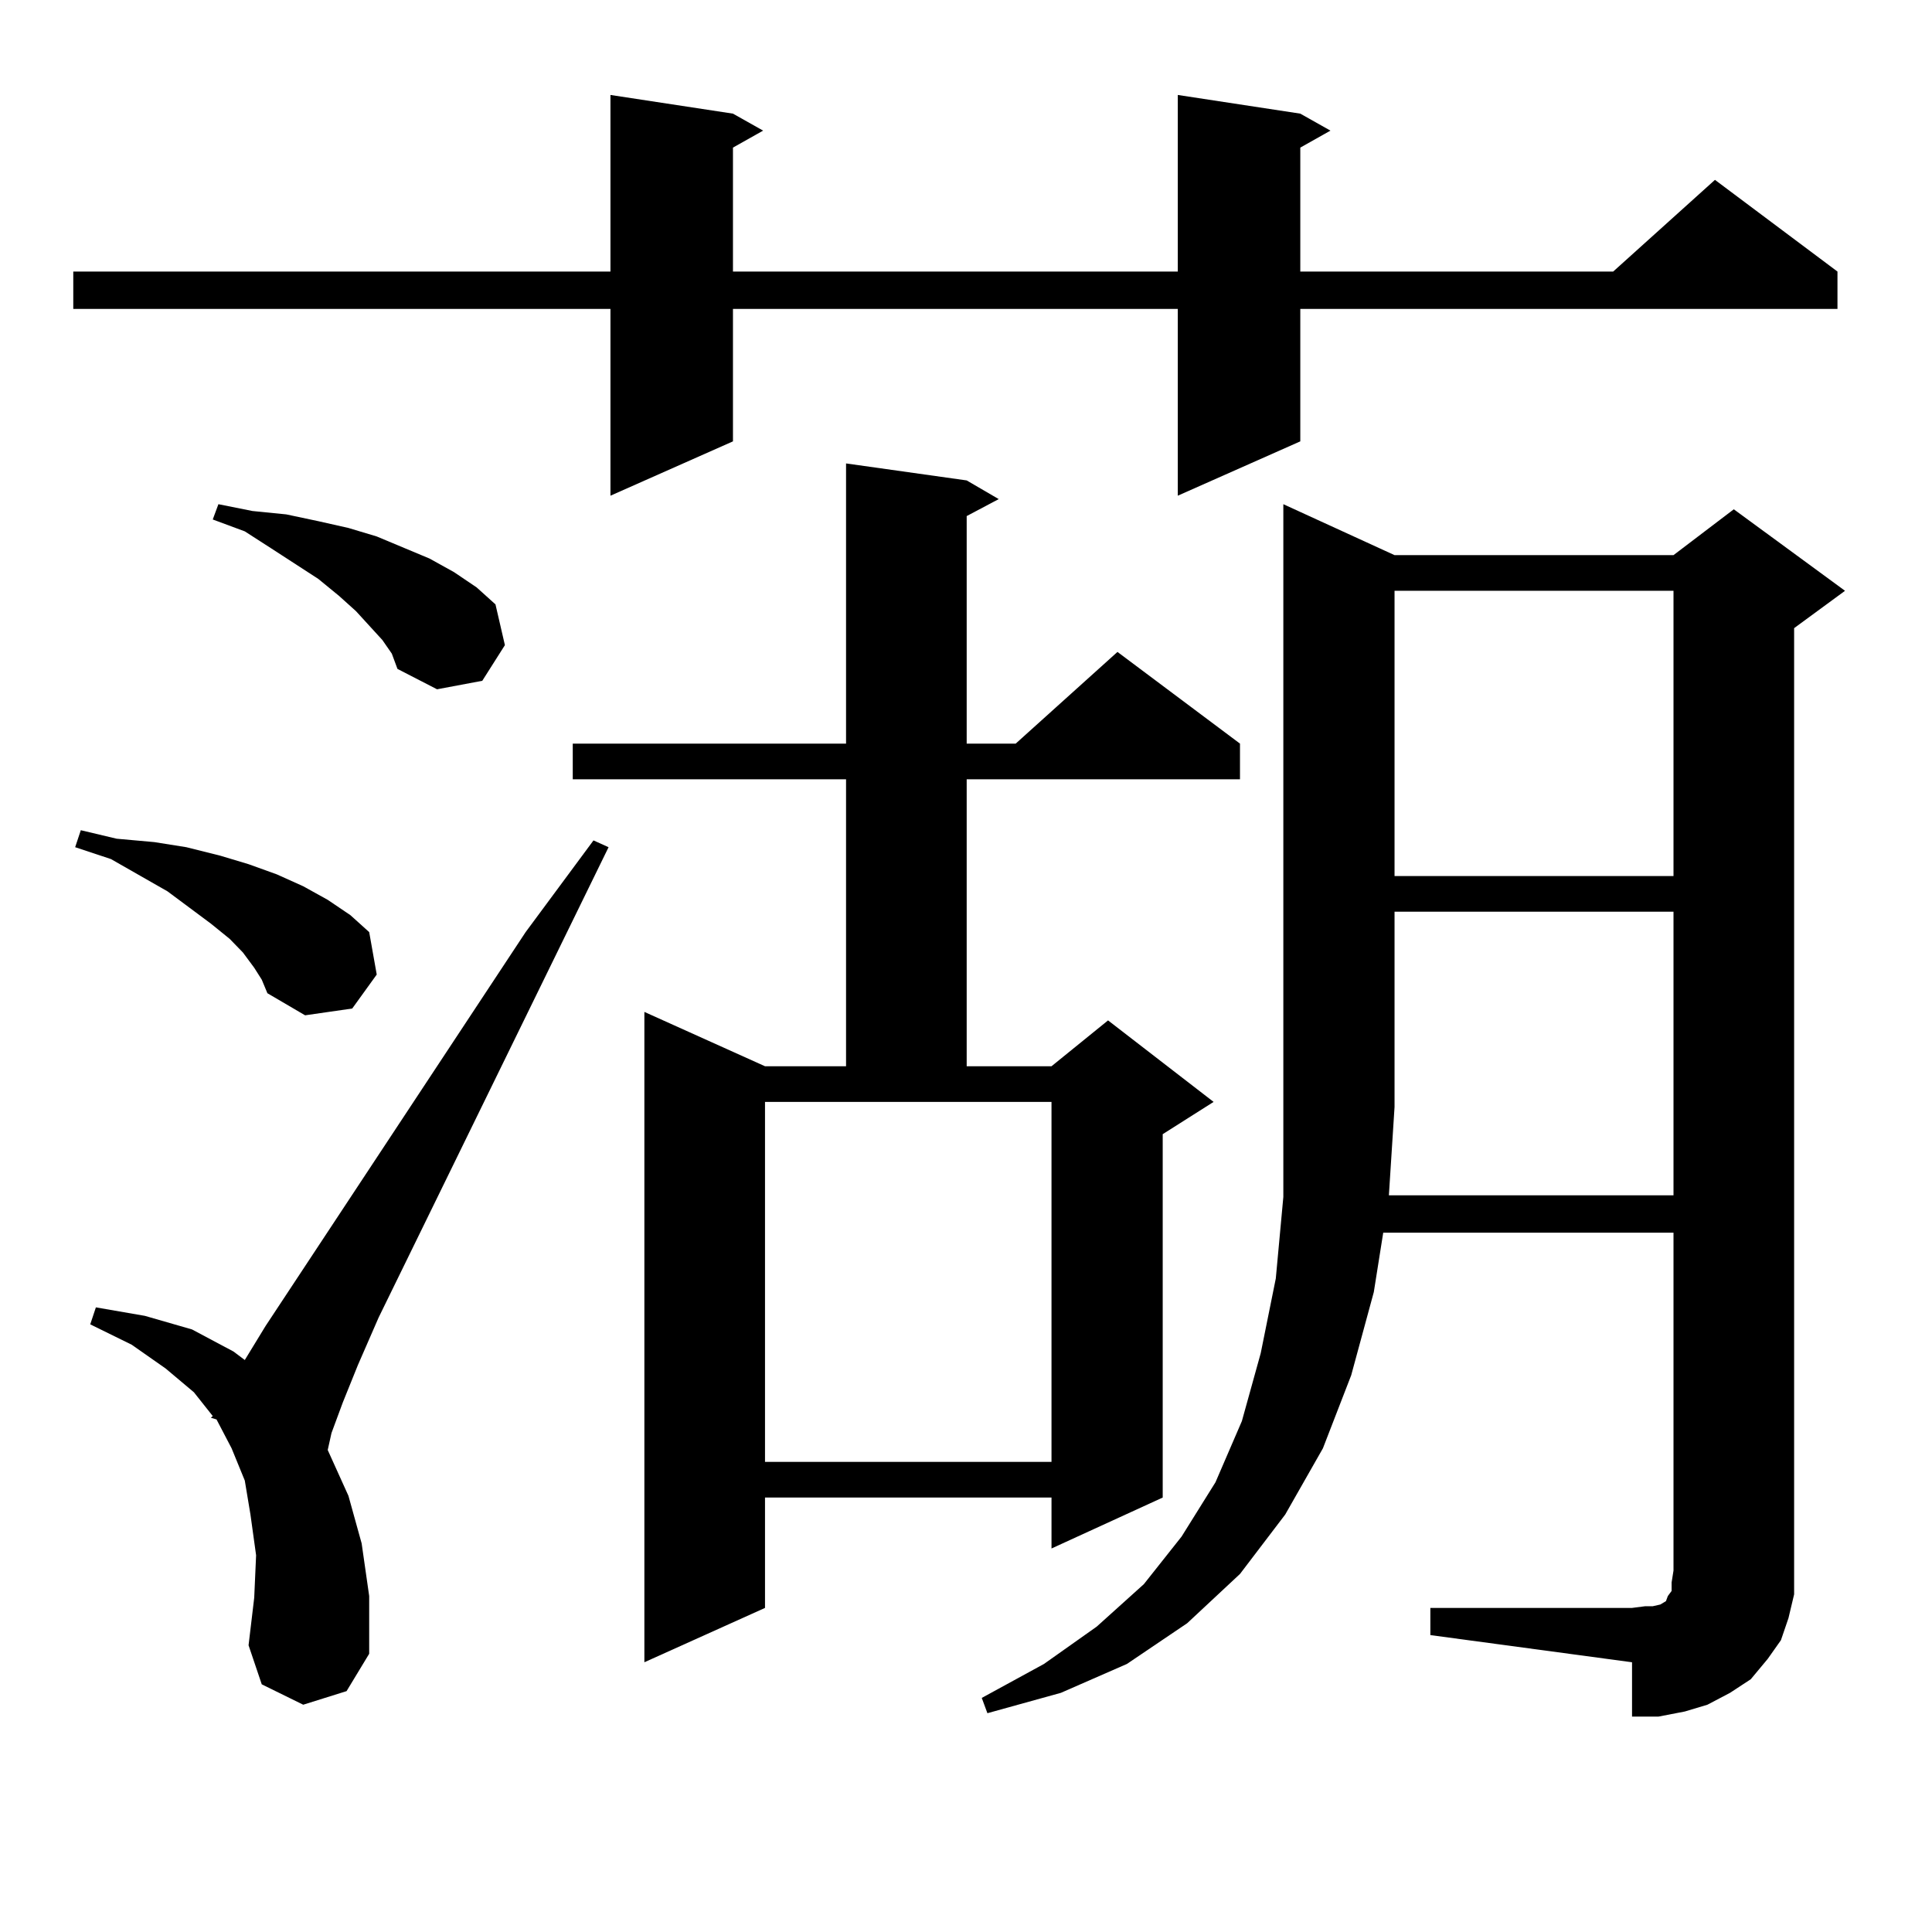
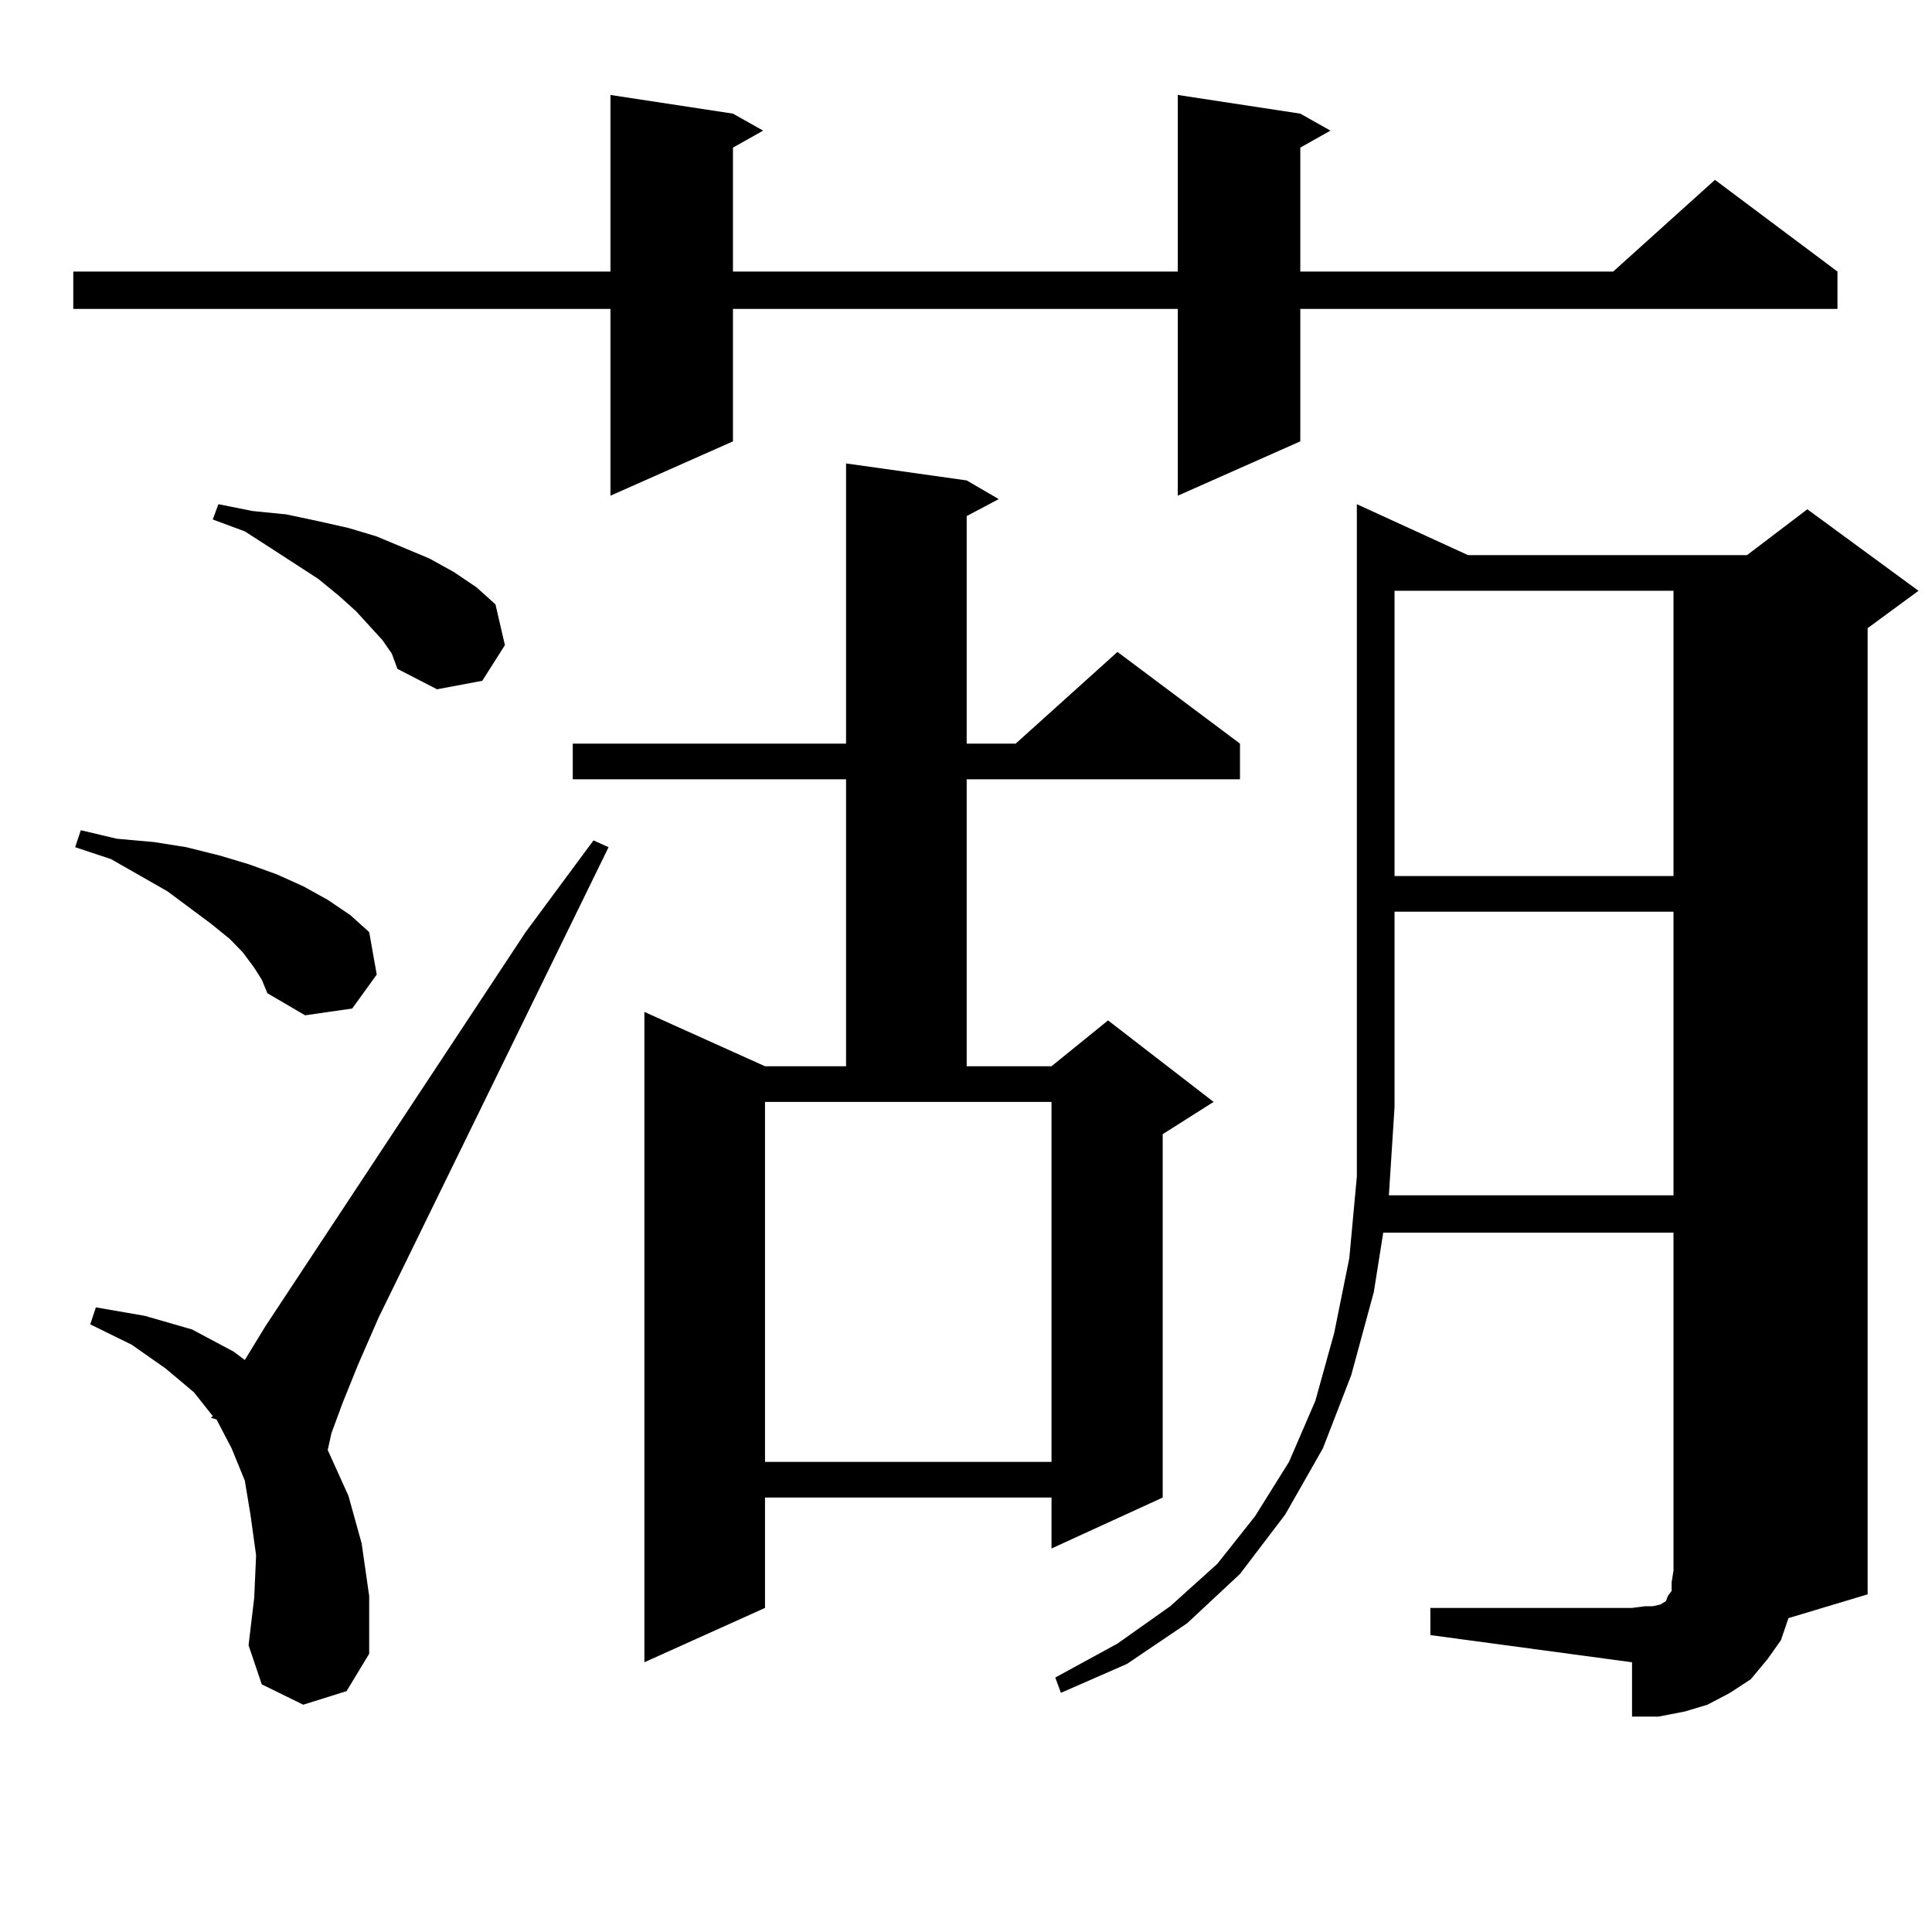
<svg xmlns="http://www.w3.org/2000/svg" version="1.1" id="图层_1" x="0px" y="0px" width="1000px" height="1000px" viewBox="0 0 1000 1000" enable-background="new 0 0 1000 1000" xml:space="preserve">
-   <path d="M673.032,58.82l15.609,8.789l-15.609,8.789v64.16h161.947l52.682-47.461l63.413,47.461v19.336H673.032v68.555  l-63.413,28.125v-96.68H379.381v68.555l-63.413,28.125v-96.68H37.926v-19.336h278.042V49.152l63.413,9.668l15.609,8.789  l-15.609,8.789v64.16h230.238V49.152L673.032,58.82z M131.582,500.91l-5.854-7.91l-6.829-7.031l-9.756-7.91l-22.438-16.699  L57.438,444.66l-18.536-6.152l2.927-8.789l18.536,4.395l19.512,1.758l16.585,2.637l17.561,4.395l14.634,4.395l14.634,5.273  l13.658,6.152l12.683,7.031l11.707,7.91l9.756,8.789l3.902,21.973l-12.683,17.578l-24.39,3.516l-19.512-11.426l-2.927-7.031  L131.582,500.91z M156.947,882.355l-21.463-10.547l-6.829-20.215l2.927-24.609l0.976-21.973l-2.927-21.094l-2.927-17.578  l-6.829-16.699l-7.805-14.941l-2.927-0.879l0.976-0.879l-9.756-12.305l-14.634-12.305l-17.561-12.305L46.706,685.48l2.927-8.789  l25.365,4.395l24.39,7.031l21.463,11.426l5.854,4.395l10.731-17.578l134.631-203.906l35.121-47.461l7.805,3.516L195.971,681.965  l-10.731,24.609l-7.805,19.336l-5.854,15.82l-1.951,8.789l10.731,23.73l6.829,24.609l3.902,27.246v29.883l-11.707,19.336  L156.947,882.355z M197.922,331.281l-13.658-14.941l-8.78-7.91l-10.731-8.789l-24.39-15.82l-13.658-8.789l-16.585-6.152l2.927-7.91  l17.561,3.516l17.561,1.758l16.585,3.516l15.609,3.516l14.634,4.395l27.316,11.426l12.683,7.031l11.707,7.91l9.756,8.789  l4.878,21.094l-11.707,18.457l-23.414,4.395l-20.487-10.547l-2.927-7.91L197.922,331.281z M500.354,248.664l16.585,9.668  l-16.585,8.789v117.773h25.365l52.682-47.461l63.413,47.461v18.457h-141.46v148.535h43.901l29.268-23.73l54.633,42.188  l-26.341,16.699v188.086l-57.56,26.367v-26.367H395.966v57.129l-62.438,28.125V523.762l62.438,28.125h41.95V403.352h-141.46v-18.457  h141.46v-145.02L500.354,248.664z M395.966,756.672h148.289V570.344H395.966V756.672z M925.709,837.531l-3.902,11.426l-6.829,9.668  l-8.78,10.547l-10.731,7.031l-11.707,6.152l-11.707,3.516l-13.658,2.637h-13.658v-28.125L740.348,846.32v-14.063h104.388  l6.829-0.879h3.902l3.902-0.879l2.927-1.758l0.976-2.637l1.951-2.637v-4.395l0.976-6.152V638.02h-150.24l-4.878,30.762  l-11.707,43.066l-14.634,37.793l-19.512,34.277l-23.414,30.762l-27.316,25.488l-31.219,21.094l-34.146,14.941l-38.048,10.547  l-2.927-7.91l32.194-17.578l27.316-19.336l24.39-21.973l19.512-24.609l17.561-28.125l13.658-31.641l9.756-35.156l7.805-38.672  l3.902-42.188V260.969l57.56,26.367h144.387l31.219-23.73l57.56,42.188l-26.341,19.336v487.793v12.305L925.709,837.531z   M866.198,618.684V471.906H721.812V572.98l-2.927,45.703H866.198z M721.812,305.793v147.656h144.387V305.793H721.812z" />
+   <path d="M673.032,58.82l15.609,8.789l-15.609,8.789v64.16h161.947l52.682-47.461l63.413,47.461v19.336H673.032v68.555  l-63.413,28.125v-96.68H379.381v68.555l-63.413,28.125v-96.68H37.926v-19.336h278.042V49.152l63.413,9.668l15.609,8.789  l-15.609,8.789v64.16h230.238V49.152L673.032,58.82z M131.582,500.91l-5.854-7.91l-6.829-7.031l-9.756-7.91l-22.438-16.699  L57.438,444.66l-18.536-6.152l2.927-8.789l18.536,4.395l19.512,1.758l16.585,2.637l17.561,4.395l14.634,4.395l14.634,5.273  l13.658,6.152l12.683,7.031l11.707,7.91l9.756,8.789l3.902,21.973l-12.683,17.578l-24.39,3.516l-19.512-11.426l-2.927-7.031  L131.582,500.91z M156.947,882.355l-21.463-10.547l-6.829-20.215l2.927-24.609l0.976-21.973l-2.927-21.094l-2.927-17.578  l-6.829-16.699l-7.805-14.941l-2.927-0.879l0.976-0.879l-9.756-12.305l-14.634-12.305l-17.561-12.305L46.706,685.48l2.927-8.789  l25.365,4.395l24.39,7.031l21.463,11.426l5.854,4.395l10.731-17.578l134.631-203.906l35.121-47.461l7.805,3.516L195.971,681.965  l-10.731,24.609l-7.805,19.336l-5.854,15.82l-1.951,8.789l10.731,23.73l6.829,24.609l3.902,27.246v29.883l-11.707,19.336  L156.947,882.355z M197.922,331.281l-13.658-14.941l-8.78-7.91l-10.731-8.789l-24.39-15.82l-13.658-8.789l-16.585-6.152l2.927-7.91  l17.561,3.516l17.561,1.758l16.585,3.516l15.609,3.516l14.634,4.395l27.316,11.426l12.683,7.031l11.707,7.91l9.756,8.789  l4.878,21.094l-11.707,18.457l-23.414,4.395l-20.487-10.547l-2.927-7.91L197.922,331.281z M500.354,248.664l16.585,9.668  l-16.585,8.789v117.773h25.365l52.682-47.461l63.413,47.461v18.457h-141.46v148.535h43.901l29.268-23.73l54.633,42.188  l-26.341,16.699v188.086l-57.56,26.367v-26.367H395.966v57.129l-62.438,28.125V523.762l62.438,28.125h41.95V403.352h-141.46v-18.457  h141.46v-145.02L500.354,248.664z M395.966,756.672h148.289V570.344H395.966V756.672z M925.709,837.531l-3.902,11.426l-6.829,9.668  l-8.78,10.547l-10.731,7.031l-11.707,6.152l-11.707,3.516l-13.658,2.637h-13.658v-28.125L740.348,846.32v-14.063h104.388  l6.829-0.879h3.902l3.902-0.879l2.927-1.758l0.976-2.637l1.951-2.637v-4.395l0.976-6.152V638.02h-150.24l-4.878,30.762  l-11.707,43.066l-14.634,37.793l-19.512,34.277l-23.414,30.762l-27.316,25.488l-31.219,21.094l-34.146,14.941l-2.927-7.91l32.194-17.578l27.316-19.336l24.39-21.973l19.512-24.609l17.561-28.125l13.658-31.641l9.756-35.156l7.805-38.672  l3.902-42.188V260.969l57.56,26.367h144.387l31.219-23.73l57.56,42.188l-26.341,19.336v487.793v12.305L925.709,837.531z   M866.198,618.684V471.906H721.812V572.98l-2.927,45.703H866.198z M721.812,305.793v147.656h144.387V305.793H721.812z" />
</svg>